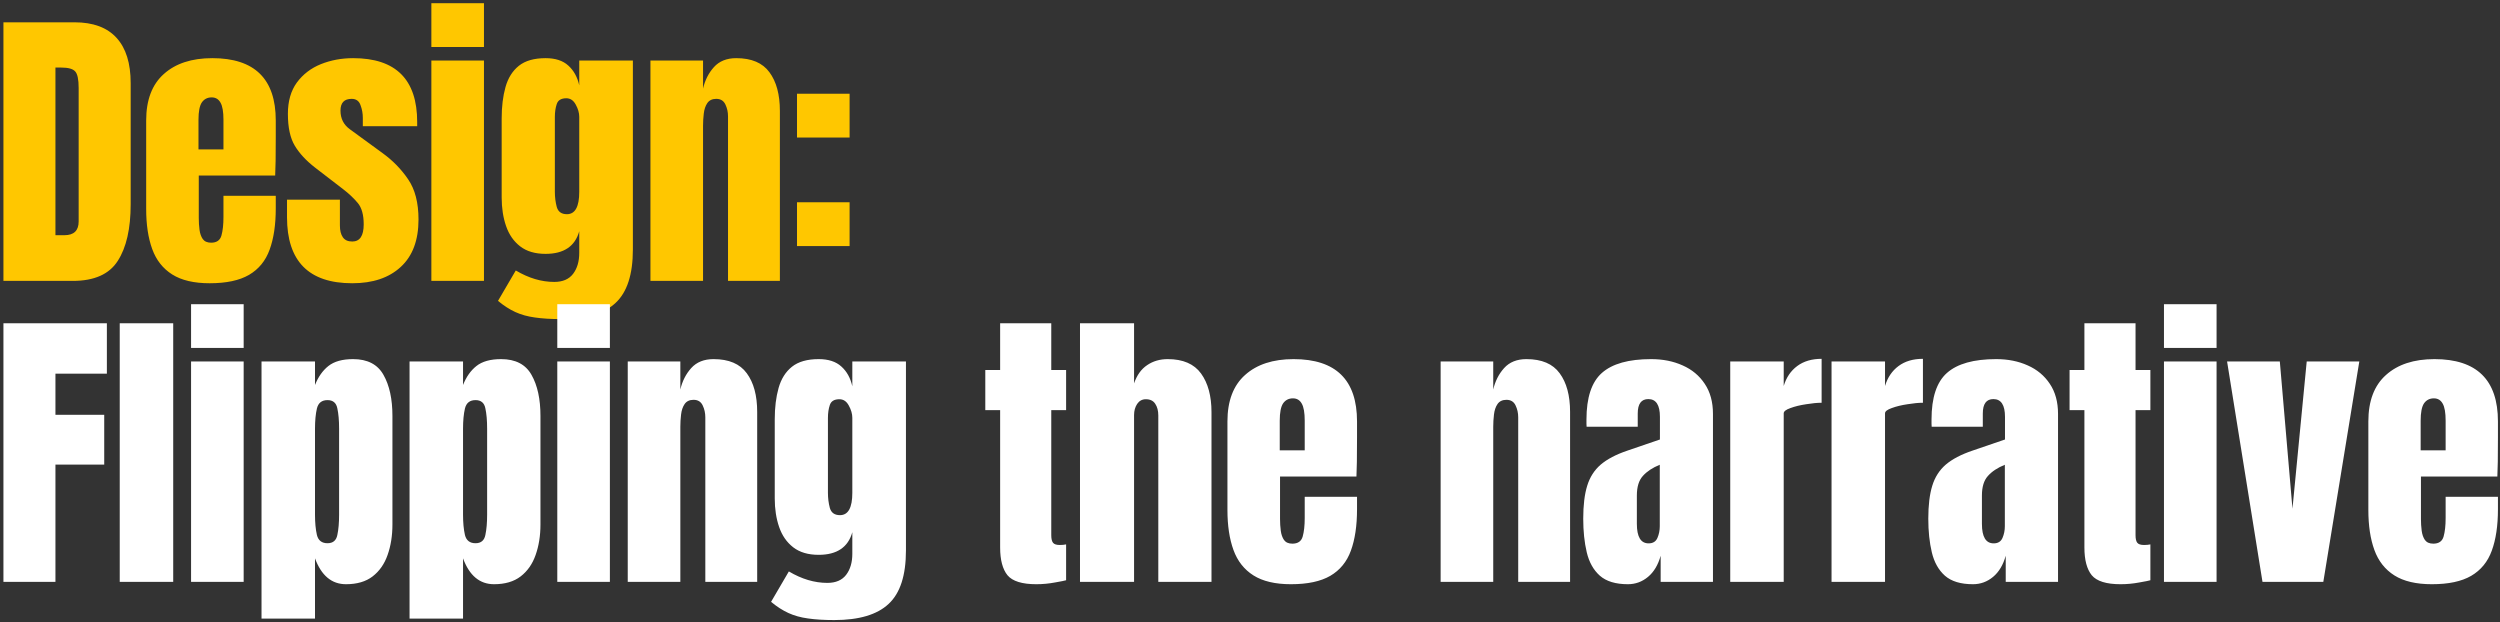
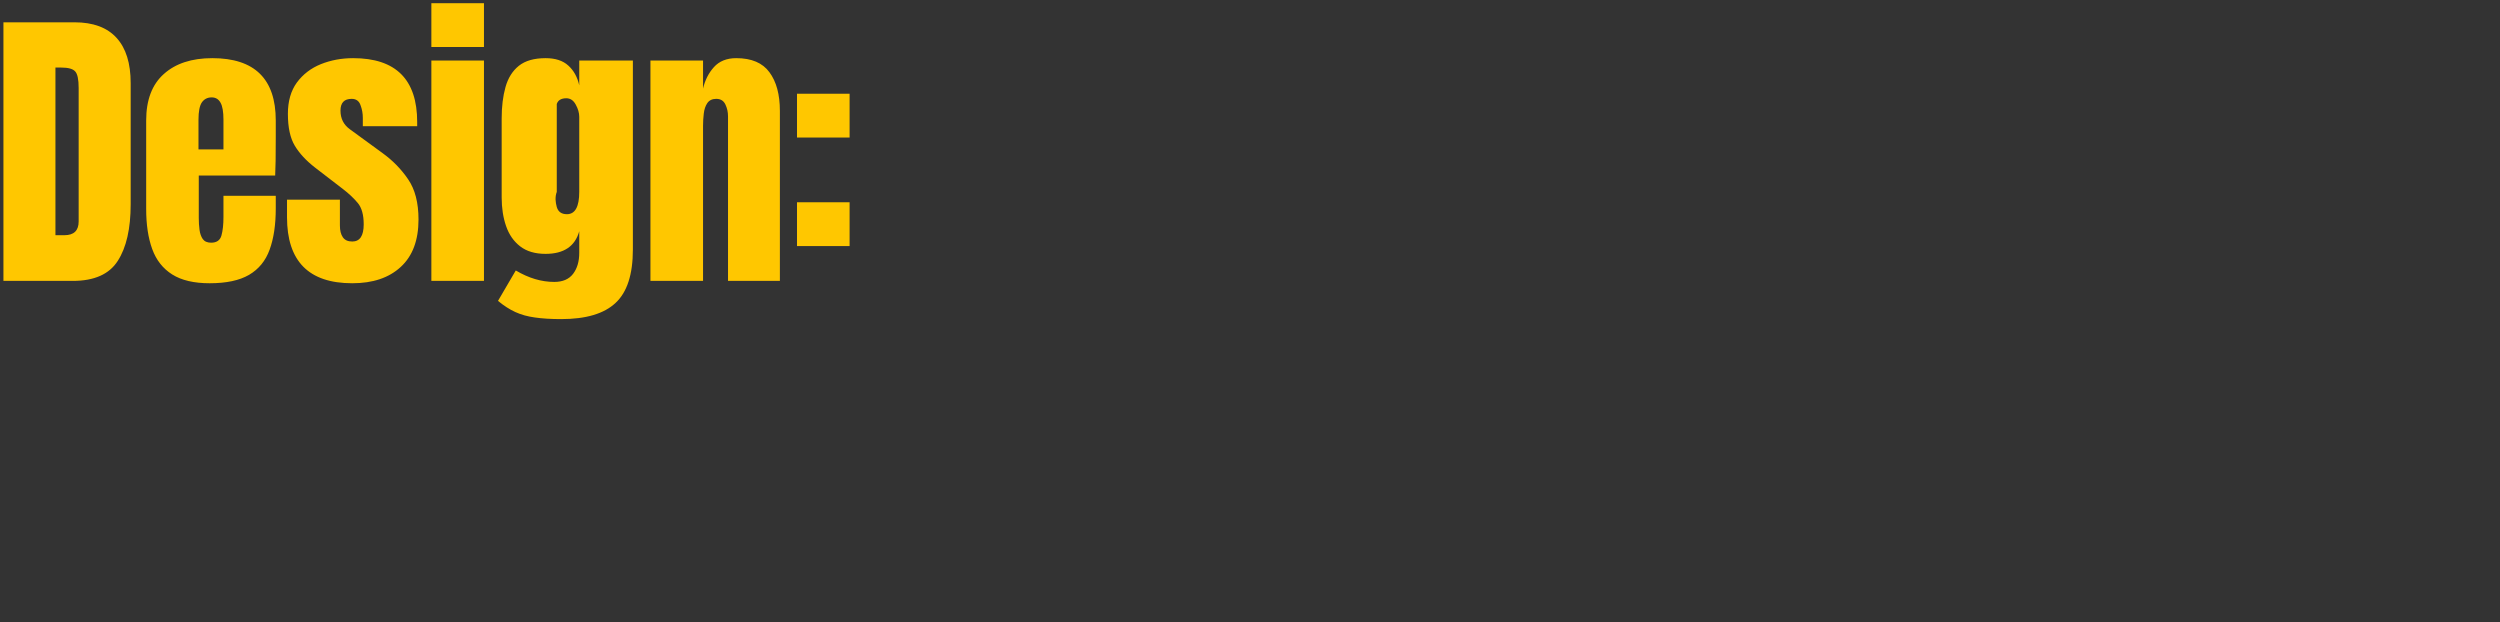
<svg xmlns="http://www.w3.org/2000/svg" width="623" height="155" viewBox="0 0 623 155" fill="none">
  <rect x="0" y="0" width="623" height="155" fill="#333333" stroke="none" />
-   <path d="M0.856 70V5.559H18.577C23.215 5.559 26.705 6.853 29.049 9.44C31.392 12.003 32.564 15.762 32.564 20.718V50.888C32.564 56.99 31.49 61.701 29.342 65.02C27.218 68.34 23.483 70 18.138 70H0.856ZM13.817 58.613H16.051C18.418 58.613 19.602 57.466 19.602 55.171V21.926C19.602 19.778 19.309 18.399 18.724 17.788C18.162 17.154 17.003 16.836 15.245 16.836H13.817V58.613ZM52.245 70.586C48.339 70.586 45.227 69.853 42.908 68.389C40.589 66.924 38.929 64.813 37.928 62.055C36.928 59.297 36.427 55.977 36.427 52.096V30.017C36.427 24.916 37.892 21.059 40.821 18.447C43.75 15.811 47.778 14.493 52.904 14.493C63.448 14.493 68.721 19.668 68.721 30.017V34.008C68.721 38.841 68.672 42.088 68.574 43.748H49.535V54.366C49.535 55.342 49.596 56.306 49.718 57.258C49.84 58.186 50.109 58.955 50.524 59.565C50.963 60.175 51.659 60.48 52.611 60.48C53.977 60.48 54.832 59.895 55.174 58.723C55.515 57.527 55.686 55.977 55.686 54.073V48.8H68.721V51.913C68.721 56.013 68.208 59.455 67.183 62.238C66.182 64.996 64.474 67.083 62.057 68.499C59.665 69.89 56.394 70.586 52.245 70.586ZM49.462 37.23H55.686V29.834C55.686 27.857 55.442 26.442 54.954 25.587C54.466 24.708 53.733 24.269 52.757 24.269C51.708 24.269 50.89 24.684 50.304 25.514C49.742 26.344 49.462 27.784 49.462 29.834V37.23ZM87.779 70.586C76.941 70.586 71.522 65.094 71.522 54.109V49.752H84.704V56.197C84.704 57.441 84.948 58.418 85.436 59.126C85.924 59.834 86.705 60.187 87.779 60.187C89.683 60.187 90.635 58.76 90.635 55.904C90.635 53.511 90.135 51.73 89.134 50.558C88.133 49.362 86.913 48.215 85.472 47.116L78.479 41.734C76.282 40.025 74.61 38.219 73.463 36.315C72.316 34.411 71.742 31.763 71.742 28.37C71.742 25.221 72.487 22.621 73.976 20.571C75.489 18.521 77.478 16.995 79.944 15.994C82.433 14.993 85.118 14.493 87.999 14.493C98.641 14.493 103.963 19.802 103.963 30.42V31.445H90.415V29.358C90.415 28.26 90.22 27.198 89.829 26.173C89.463 25.148 88.731 24.635 87.633 24.635C85.778 24.635 84.85 25.611 84.85 27.564C84.85 29.541 85.631 31.091 87.193 32.214L95.322 38.146C97.86 39.977 99.984 42.149 101.693 44.663C103.426 47.177 104.292 50.521 104.292 54.695C104.292 59.87 102.815 63.812 99.862 66.522C96.933 69.231 92.905 70.586 87.779 70.586ZM107.497 11.71V0.799H120.604V11.71H107.497ZM107.497 70V15.079H120.604V70H107.497ZM139.846 79.52C137.307 79.52 135.123 79.385 133.292 79.117C131.486 78.873 129.862 78.421 128.422 77.762C126.982 77.103 125.542 76.176 124.102 74.98L128.532 67.4C131.73 69.304 134.927 70.256 138.125 70.256C140.224 70.256 141.786 69.585 142.812 68.243C143.837 66.9 144.349 65.155 144.349 63.007V57.624C143.3 61.383 140.505 63.263 135.965 63.263C133.353 63.263 131.242 62.641 129.631 61.396C128.019 60.151 126.848 58.467 126.116 56.343C125.383 54.219 125.017 51.852 125.017 49.24V29.505C125.017 26.551 125.334 23.952 125.969 21.706C126.604 19.436 127.714 17.666 129.301 16.397C130.888 15.128 133.109 14.493 135.965 14.493C138.381 14.493 140.261 15.103 141.603 16.324C142.97 17.544 143.886 19.192 144.349 21.267V15.079H157.713V62.165C157.713 68.389 156.273 72.832 153.393 75.492C150.537 78.177 146.021 79.52 139.846 79.52ZM141.274 53.377C143.324 53.377 144.349 51.522 144.349 47.812V29.139C144.349 28.138 144.056 27.113 143.471 26.063C142.909 25.014 142.128 24.489 141.127 24.489C139.858 24.489 139.065 24.965 138.747 25.917C138.43 26.844 138.271 27.918 138.271 29.139V47.812C138.271 49.13 138.43 50.387 138.747 51.583C139.089 52.779 139.931 53.377 141.274 53.377ZM162.09 70V15.079H175.197V22.072C175.686 19.973 176.589 18.191 177.907 16.727C179.249 15.238 181.105 14.493 183.472 14.493C187.28 14.493 190.038 15.665 191.747 18.008C193.48 20.351 194.347 23.561 194.347 27.637V70H181.422V28.992C181.422 27.918 181.202 26.93 180.763 26.026C180.323 25.099 179.567 24.635 178.493 24.635C177.492 24.635 176.747 24.989 176.259 25.697C175.795 26.38 175.503 27.247 175.381 28.297C175.258 29.322 175.197 30.347 175.197 31.372V70H162.09ZM198.613 34.265V23.354H211.721V34.265H198.613ZM198.613 61.322V50.411H211.721V61.322H198.613Z" fill="#FFC700" />
-   <path d="M0.856 145V80.559H26.632V93.118H13.817V103.37H25.973V115.782H13.817V145H0.856ZM29.837 145V80.559H43.164V145H29.837ZM47.614 86.71V75.799H60.721V86.71H47.614ZM47.614 145V90.079H60.721V145H47.614ZM65.171 154.154V90.079H78.498V95.937C79.304 93.911 80.414 92.337 81.83 91.214C83.27 90.067 85.321 89.493 87.981 89.493C91.569 89.493 94.096 90.799 95.56 93.411C97.049 96.023 97.794 99.44 97.794 103.663V130.684C97.794 133.491 97.391 136.03 96.586 138.3C95.805 140.545 94.56 142.327 92.851 143.645C91.167 144.939 88.958 145.586 86.224 145.586C82.66 145.586 80.085 143.438 78.498 139.142V154.154H65.171ZM81.61 135.371C82.977 135.371 83.795 134.687 84.064 133.32C84.356 131.953 84.503 130.269 84.503 128.267V106.812C84.503 104.786 84.356 103.101 84.064 101.759C83.795 100.392 82.977 99.708 81.61 99.708C80.195 99.708 79.316 100.404 78.974 101.795C78.657 103.162 78.498 104.834 78.498 106.812V128.267C78.498 130.245 78.657 131.929 78.974 133.32C79.316 134.687 80.195 135.371 81.61 135.371ZM102.06 154.154V90.079H115.388V95.937C116.193 93.911 117.304 92.337 118.72 91.214C120.16 90.067 122.21 89.493 124.871 89.493C128.459 89.493 130.985 90.799 132.45 93.411C133.939 96.023 134.683 99.44 134.683 103.663V130.684C134.683 133.491 134.28 136.03 133.475 138.3C132.694 140.545 131.449 142.327 129.74 143.645C128.056 144.939 125.847 145.586 123.113 145.586C119.549 145.586 116.974 143.438 115.388 139.142V154.154H102.06ZM118.5 135.371C119.867 135.371 120.684 134.687 120.953 133.32C121.246 131.953 121.392 130.269 121.392 128.267V106.812C121.392 104.786 121.246 103.101 120.953 101.759C120.684 100.392 119.867 99.708 118.5 99.708C117.084 99.708 116.205 100.404 115.864 101.795C115.546 103.162 115.388 104.834 115.388 106.812V128.267C115.388 130.245 115.546 131.929 115.864 133.32C116.205 134.687 117.084 135.371 118.5 135.371ZM138.876 86.71V75.799H151.984V86.71H138.876ZM138.876 145V90.079H151.984V145H138.876ZM156.433 145V90.079H169.541V97.072C170.029 94.973 170.933 93.191 172.251 91.727C173.593 90.238 175.448 89.493 177.816 89.493C181.624 89.493 184.382 90.665 186.091 93.008C187.824 95.351 188.69 98.561 188.69 102.638V145H175.766V103.992C175.766 102.918 175.546 101.93 175.107 101.027C174.667 100.099 173.911 99.635 172.837 99.635C171.836 99.635 171.091 99.989 170.603 100.697C170.139 101.38 169.846 102.247 169.724 103.297C169.602 104.322 169.541 105.347 169.541 106.372V145H156.433ZM207.895 154.52C205.357 154.52 203.172 154.385 201.341 154.117C199.535 153.873 197.912 153.421 196.472 152.762C195.032 152.103 193.591 151.176 192.151 149.98L196.582 142.4C199.779 144.304 202.977 145.256 206.174 145.256C208.274 145.256 209.836 144.585 210.861 143.243C211.886 141.9 212.399 140.155 212.399 138.007V132.624C211.349 136.383 208.554 138.263 204.014 138.263C201.402 138.263 199.291 137.641 197.68 136.396C196.069 135.151 194.897 133.467 194.165 131.343C193.433 129.219 193.067 126.852 193.067 124.24V104.505C193.067 101.551 193.384 98.952 194.019 96.706C194.653 94.436 195.764 92.666 197.35 91.397C198.937 90.128 201.158 89.493 204.014 89.493C206.431 89.493 208.31 90.103 209.653 91.324C211.02 92.544 211.935 94.192 212.399 96.267V90.079H225.763V137.165C225.763 143.389 224.323 147.831 221.442 150.492C218.587 153.177 214.071 154.52 207.895 154.52ZM209.323 128.377C211.374 128.377 212.399 126.522 212.399 122.812V104.139C212.399 103.138 212.106 102.113 211.52 101.063C210.959 100.014 210.178 99.489 209.177 99.489C207.907 99.489 207.114 99.965 206.797 100.917C206.48 101.844 206.321 102.918 206.321 104.139V122.812C206.321 124.13 206.48 125.387 206.797 126.583C207.139 127.779 207.981 128.377 209.323 128.377ZM258.241 145.586C254.702 145.586 252.31 144.841 251.065 143.352C249.844 141.839 249.234 139.532 249.234 136.432V102.198H245.536V92.203H249.234V80.559H261.976V92.203H265.674V102.198H261.976V133.357C261.976 134.26 262.122 134.895 262.415 135.261C262.708 135.627 263.269 135.81 264.099 135.81C264.685 135.81 265.21 135.761 265.674 135.663V144.597C265.381 144.695 264.465 144.878 262.928 145.146C261.39 145.439 259.828 145.586 258.241 145.586ZM269.135 145V80.559H282.608V95.534C283.316 93.484 284.403 91.971 285.867 90.994C287.332 89.993 289.04 89.493 290.993 89.493C294.801 89.493 297.571 90.689 299.304 93.081C301.038 95.473 301.904 98.683 301.904 102.711V145H288.65V103.553C288.65 102.357 288.394 101.38 287.881 100.624C287.393 99.867 286.612 99.489 285.538 99.489C284.634 99.489 283.914 99.879 283.377 100.66C282.865 101.441 282.608 102.369 282.608 103.443V145H269.135ZM321.695 145.586C317.789 145.586 314.677 144.854 312.358 143.389C310.039 141.924 308.379 139.813 307.379 137.055C306.378 134.296 305.877 130.977 305.877 127.096V105.017C305.877 99.916 307.342 96.059 310.271 93.447C313.2 90.811 317.228 89.493 322.354 89.493C332.899 89.493 338.171 94.668 338.171 105.017V109.008C338.171 113.841 338.122 117.088 338.025 118.748H318.985V129.366C318.985 130.342 319.046 131.306 319.168 132.258C319.29 133.186 319.559 133.955 319.974 134.565C320.413 135.175 321.109 135.48 322.061 135.48C323.428 135.48 324.282 134.895 324.624 133.723C324.966 132.527 325.136 130.977 325.136 129.073V123.8H338.171V126.913C338.171 131.013 337.658 134.455 336.633 137.238C335.632 139.996 333.924 142.083 331.507 143.499C329.115 144.89 325.844 145.586 321.695 145.586ZM318.912 112.23H325.136V104.834C325.136 102.857 324.892 101.441 324.404 100.587C323.916 99.708 323.184 99.269 322.207 99.269C321.158 99.269 320.34 99.684 319.754 100.514C319.193 101.344 318.912 102.784 318.912 104.834V112.23ZM359.006 145V90.079H372.114V97.072C372.602 94.973 373.505 93.191 374.823 91.727C376.166 90.238 378.021 89.493 380.389 89.493C384.196 89.493 386.955 90.665 388.663 93.008C390.396 95.351 391.263 98.561 391.263 102.638V145H378.338V103.992C378.338 102.918 378.118 101.93 377.679 101.027C377.24 100.099 376.483 99.635 375.409 99.635C374.408 99.635 373.664 99.989 373.176 100.697C372.712 101.38 372.419 102.247 372.297 103.297C372.175 104.322 372.114 105.347 372.114 106.372V145H359.006ZM405.671 145.586C402.62 145.586 400.289 144.878 398.678 143.462C397.091 142.046 396.005 140.106 395.419 137.641C394.834 135.175 394.541 132.38 394.541 129.256C394.541 125.912 394.87 123.178 395.529 121.054C396.188 118.906 397.311 117.149 398.898 115.782C400.509 114.415 402.718 113.256 405.525 112.304L413.653 109.521V103.882C413.653 100.929 412.689 99.452 410.761 99.452C409.003 99.452 408.124 100.648 408.124 103.04V106.336H395.383C395.358 106.14 395.346 105.896 395.346 105.603C395.346 105.286 395.346 104.932 395.346 104.541C395.346 99.074 396.628 95.205 399.191 92.935C401.778 90.64 405.867 89.493 411.456 89.493C414.385 89.493 417.009 90.018 419.328 91.067C421.647 92.093 423.478 93.618 424.82 95.644C426.187 97.67 426.871 100.172 426.871 103.15V145H413.836V138.483C413.202 140.777 412.152 142.535 410.687 143.755C409.223 144.976 407.551 145.586 405.671 145.586ZM410.834 135.407C411.908 135.407 412.64 134.956 413.031 134.052C413.421 133.149 413.617 132.173 413.617 131.123V115.819C411.81 116.551 410.407 117.478 409.406 118.601C408.405 119.7 407.905 121.323 407.905 123.471V130.537C407.905 133.784 408.881 135.407 410.834 135.407ZM431.174 145V90.079H444.501V96.193C445.136 94.07 446.259 92.41 447.87 91.214C449.481 90.018 451.507 89.42 453.948 89.42V100.367C452.874 100.367 451.592 100.489 450.103 100.734C448.614 100.953 447.308 101.271 446.185 101.686C445.063 102.076 444.501 102.515 444.501 103.004V145H431.174ZM456.42 145V90.079H469.747V96.193C470.382 94.07 471.505 92.41 473.116 91.214C474.727 90.018 476.753 89.42 479.194 89.42V100.367C478.12 100.367 476.838 100.489 475.349 100.734C473.86 100.953 472.554 101.271 471.432 101.686C470.309 102.076 469.747 102.515 469.747 103.004V145H456.42ZM491.662 145.586C488.61 145.586 486.279 144.878 484.668 143.462C483.082 142.046 481.996 140.106 481.41 137.641C480.824 135.175 480.531 132.38 480.531 129.256C480.531 125.912 480.86 123.178 481.52 121.054C482.179 118.906 483.301 117.149 484.888 115.782C486.499 114.415 488.708 113.256 491.515 112.304L499.644 109.521V103.882C499.644 100.929 498.679 99.452 496.751 99.452C494.994 99.452 494.115 100.648 494.115 103.04V106.336H481.373C481.349 106.14 481.336 105.896 481.336 105.603C481.336 105.286 481.336 104.932 481.336 104.541C481.336 99.074 482.618 95.205 485.181 92.935C487.768 90.64 491.857 89.493 497.447 89.493C500.376 89.493 503 90.018 505.319 91.067C507.638 92.093 509.468 93.618 510.811 95.644C512.178 97.67 512.861 100.172 512.861 103.15V145H499.827V138.483C499.192 140.777 498.142 142.535 496.678 143.755C495.213 144.976 493.541 145.586 491.662 145.586ZM496.824 135.407C497.898 135.407 498.631 134.956 499.021 134.052C499.412 133.149 499.607 132.173 499.607 131.123V115.819C497.801 116.551 496.397 117.478 495.396 118.601C494.395 119.7 493.895 121.323 493.895 123.471V130.537C493.895 133.784 494.871 135.407 496.824 135.407ZM528.441 145.586C524.902 145.586 522.51 144.841 521.265 143.352C520.044 141.839 519.434 139.532 519.434 136.432V102.198H515.736V92.203H519.434V80.559H532.176V92.203H535.874V102.198H532.176V133.357C532.176 134.26 532.322 134.895 532.615 135.261C532.908 135.627 533.47 135.81 534.299 135.81C534.885 135.81 535.41 135.761 535.874 135.663V144.597C535.581 144.695 534.666 144.878 533.128 145.146C531.59 145.439 530.028 145.586 528.441 145.586ZM539.261 86.71V75.799H552.369V86.71H539.261ZM539.261 145V90.079H552.369V145H539.261ZM563.812 145L554.988 90.079H568.132L571.281 126.766L574.833 90.079H587.941L578.97 145H563.812ZM606.01 145.586C602.105 145.586 598.993 144.854 596.674 143.389C594.355 141.924 592.695 139.813 591.694 137.055C590.693 134.296 590.193 130.977 590.193 127.096V105.017C590.193 99.916 591.658 96.059 594.587 93.447C597.516 90.811 601.543 89.493 606.669 89.493C617.214 89.493 622.487 94.668 622.487 105.017V109.008C622.487 113.841 622.438 117.088 622.34 118.748H603.301V129.366C603.301 130.342 603.362 131.306 603.484 132.258C603.606 133.186 603.874 133.955 604.289 134.565C604.729 135.175 605.424 135.48 606.376 135.48C607.743 135.48 608.598 134.895 608.939 133.723C609.281 132.527 609.452 130.977 609.452 129.073V123.8H622.487V126.913C622.487 131.013 621.974 134.455 620.949 137.238C619.948 139.996 618.239 142.083 615.823 143.499C613.431 144.89 610.16 145.586 606.01 145.586ZM603.228 112.23H609.452V104.834C609.452 102.857 609.208 101.441 608.72 100.587C608.232 99.708 607.499 99.269 606.523 99.269C605.473 99.269 604.656 99.684 604.07 100.514C603.508 101.344 603.228 102.784 603.228 104.834V112.23Z" fill="white" />
+   <path d="M0.856 70V5.559H18.577C23.215 5.559 26.705 6.853 29.049 9.44C31.392 12.003 32.564 15.762 32.564 20.718V50.888C32.564 56.99 31.49 61.701 29.342 65.02C27.218 68.34 23.483 70 18.138 70H0.856ZM13.817 58.613H16.051C18.418 58.613 19.602 57.466 19.602 55.171V21.926C19.602 19.778 19.309 18.399 18.724 17.788C18.162 17.154 17.003 16.836 15.245 16.836H13.817V58.613ZM52.245 70.586C48.339 70.586 45.227 69.853 42.908 68.389C40.589 66.924 38.929 64.813 37.928 62.055C36.928 59.297 36.427 55.977 36.427 52.096V30.017C36.427 24.916 37.892 21.059 40.821 18.447C43.75 15.811 47.778 14.493 52.904 14.493C63.448 14.493 68.721 19.668 68.721 30.017V34.008C68.721 38.841 68.672 42.088 68.574 43.748H49.535V54.366C49.535 55.342 49.596 56.306 49.718 57.258C49.84 58.186 50.109 58.955 50.524 59.565C50.963 60.175 51.659 60.48 52.611 60.48C53.977 60.48 54.832 59.895 55.174 58.723C55.515 57.527 55.686 55.977 55.686 54.073V48.8H68.721V51.913C68.721 56.013 68.208 59.455 67.183 62.238C66.182 64.996 64.474 67.083 62.057 68.499C59.665 69.89 56.394 70.586 52.245 70.586ZM49.462 37.23H55.686V29.834C55.686 27.857 55.442 26.442 54.954 25.587C54.466 24.708 53.733 24.269 52.757 24.269C51.708 24.269 50.89 24.684 50.304 25.514C49.742 26.344 49.462 27.784 49.462 29.834V37.23ZM87.779 70.586C76.941 70.586 71.522 65.094 71.522 54.109V49.752H84.704V56.197C84.704 57.441 84.948 58.418 85.436 59.126C85.924 59.834 86.705 60.187 87.779 60.187C89.683 60.187 90.635 58.76 90.635 55.904C90.635 53.511 90.135 51.73 89.134 50.558C88.133 49.362 86.913 48.215 85.472 47.116L78.479 41.734C76.282 40.025 74.61 38.219 73.463 36.315C72.316 34.411 71.742 31.763 71.742 28.37C71.742 25.221 72.487 22.621 73.976 20.571C75.489 18.521 77.478 16.995 79.944 15.994C82.433 14.993 85.118 14.493 87.999 14.493C98.641 14.493 103.963 19.802 103.963 30.42V31.445H90.415V29.358C90.415 28.26 90.22 27.198 89.829 26.173C89.463 25.148 88.731 24.635 87.633 24.635C85.778 24.635 84.85 25.611 84.85 27.564C84.85 29.541 85.631 31.091 87.193 32.214L95.322 38.146C97.86 39.977 99.984 42.149 101.693 44.663C103.426 47.177 104.292 50.521 104.292 54.695C104.292 59.87 102.815 63.812 99.862 66.522C96.933 69.231 92.905 70.586 87.779 70.586ZM107.497 11.71V0.799H120.604V11.71H107.497ZM107.497 70V15.079H120.604V70H107.497ZM139.846 79.52C137.307 79.52 135.123 79.385 133.292 79.117C131.486 78.873 129.862 78.421 128.422 77.762C126.982 77.103 125.542 76.176 124.102 74.98L128.532 67.4C131.73 69.304 134.927 70.256 138.125 70.256C140.224 70.256 141.786 69.585 142.812 68.243C143.837 66.9 144.349 65.155 144.349 63.007V57.624C143.3 61.383 140.505 63.263 135.965 63.263C133.353 63.263 131.242 62.641 129.631 61.396C128.019 60.151 126.848 58.467 126.116 56.343C125.383 54.219 125.017 51.852 125.017 49.24V29.505C125.017 26.551 125.334 23.952 125.969 21.706C126.604 19.436 127.714 17.666 129.301 16.397C130.888 15.128 133.109 14.493 135.965 14.493C138.381 14.493 140.261 15.103 141.603 16.324C142.97 17.544 143.886 19.192 144.349 21.267V15.079H157.713V62.165C157.713 68.389 156.273 72.832 153.393 75.492C150.537 78.177 146.021 79.52 139.846 79.52ZM141.274 53.377C143.324 53.377 144.349 51.522 144.349 47.812V29.139C144.349 28.138 144.056 27.113 143.471 26.063C142.909 25.014 142.128 24.489 141.127 24.489C139.858 24.489 139.065 24.965 138.747 25.917V47.812C138.271 49.13 138.43 50.387 138.747 51.583C139.089 52.779 139.931 53.377 141.274 53.377ZM162.09 70V15.079H175.197V22.072C175.686 19.973 176.589 18.191 177.907 16.727C179.249 15.238 181.105 14.493 183.472 14.493C187.28 14.493 190.038 15.665 191.747 18.008C193.48 20.351 194.347 23.561 194.347 27.637V70H181.422V28.992C181.422 27.918 181.202 26.93 180.763 26.026C180.323 25.099 179.567 24.635 178.493 24.635C177.492 24.635 176.747 24.989 176.259 25.697C175.795 26.38 175.503 27.247 175.381 28.297C175.258 29.322 175.197 30.347 175.197 31.372V70H162.09ZM198.613 34.265V23.354H211.721V34.265H198.613ZM198.613 61.322V50.411H211.721V61.322H198.613Z" fill="#FFC700" />
</svg>